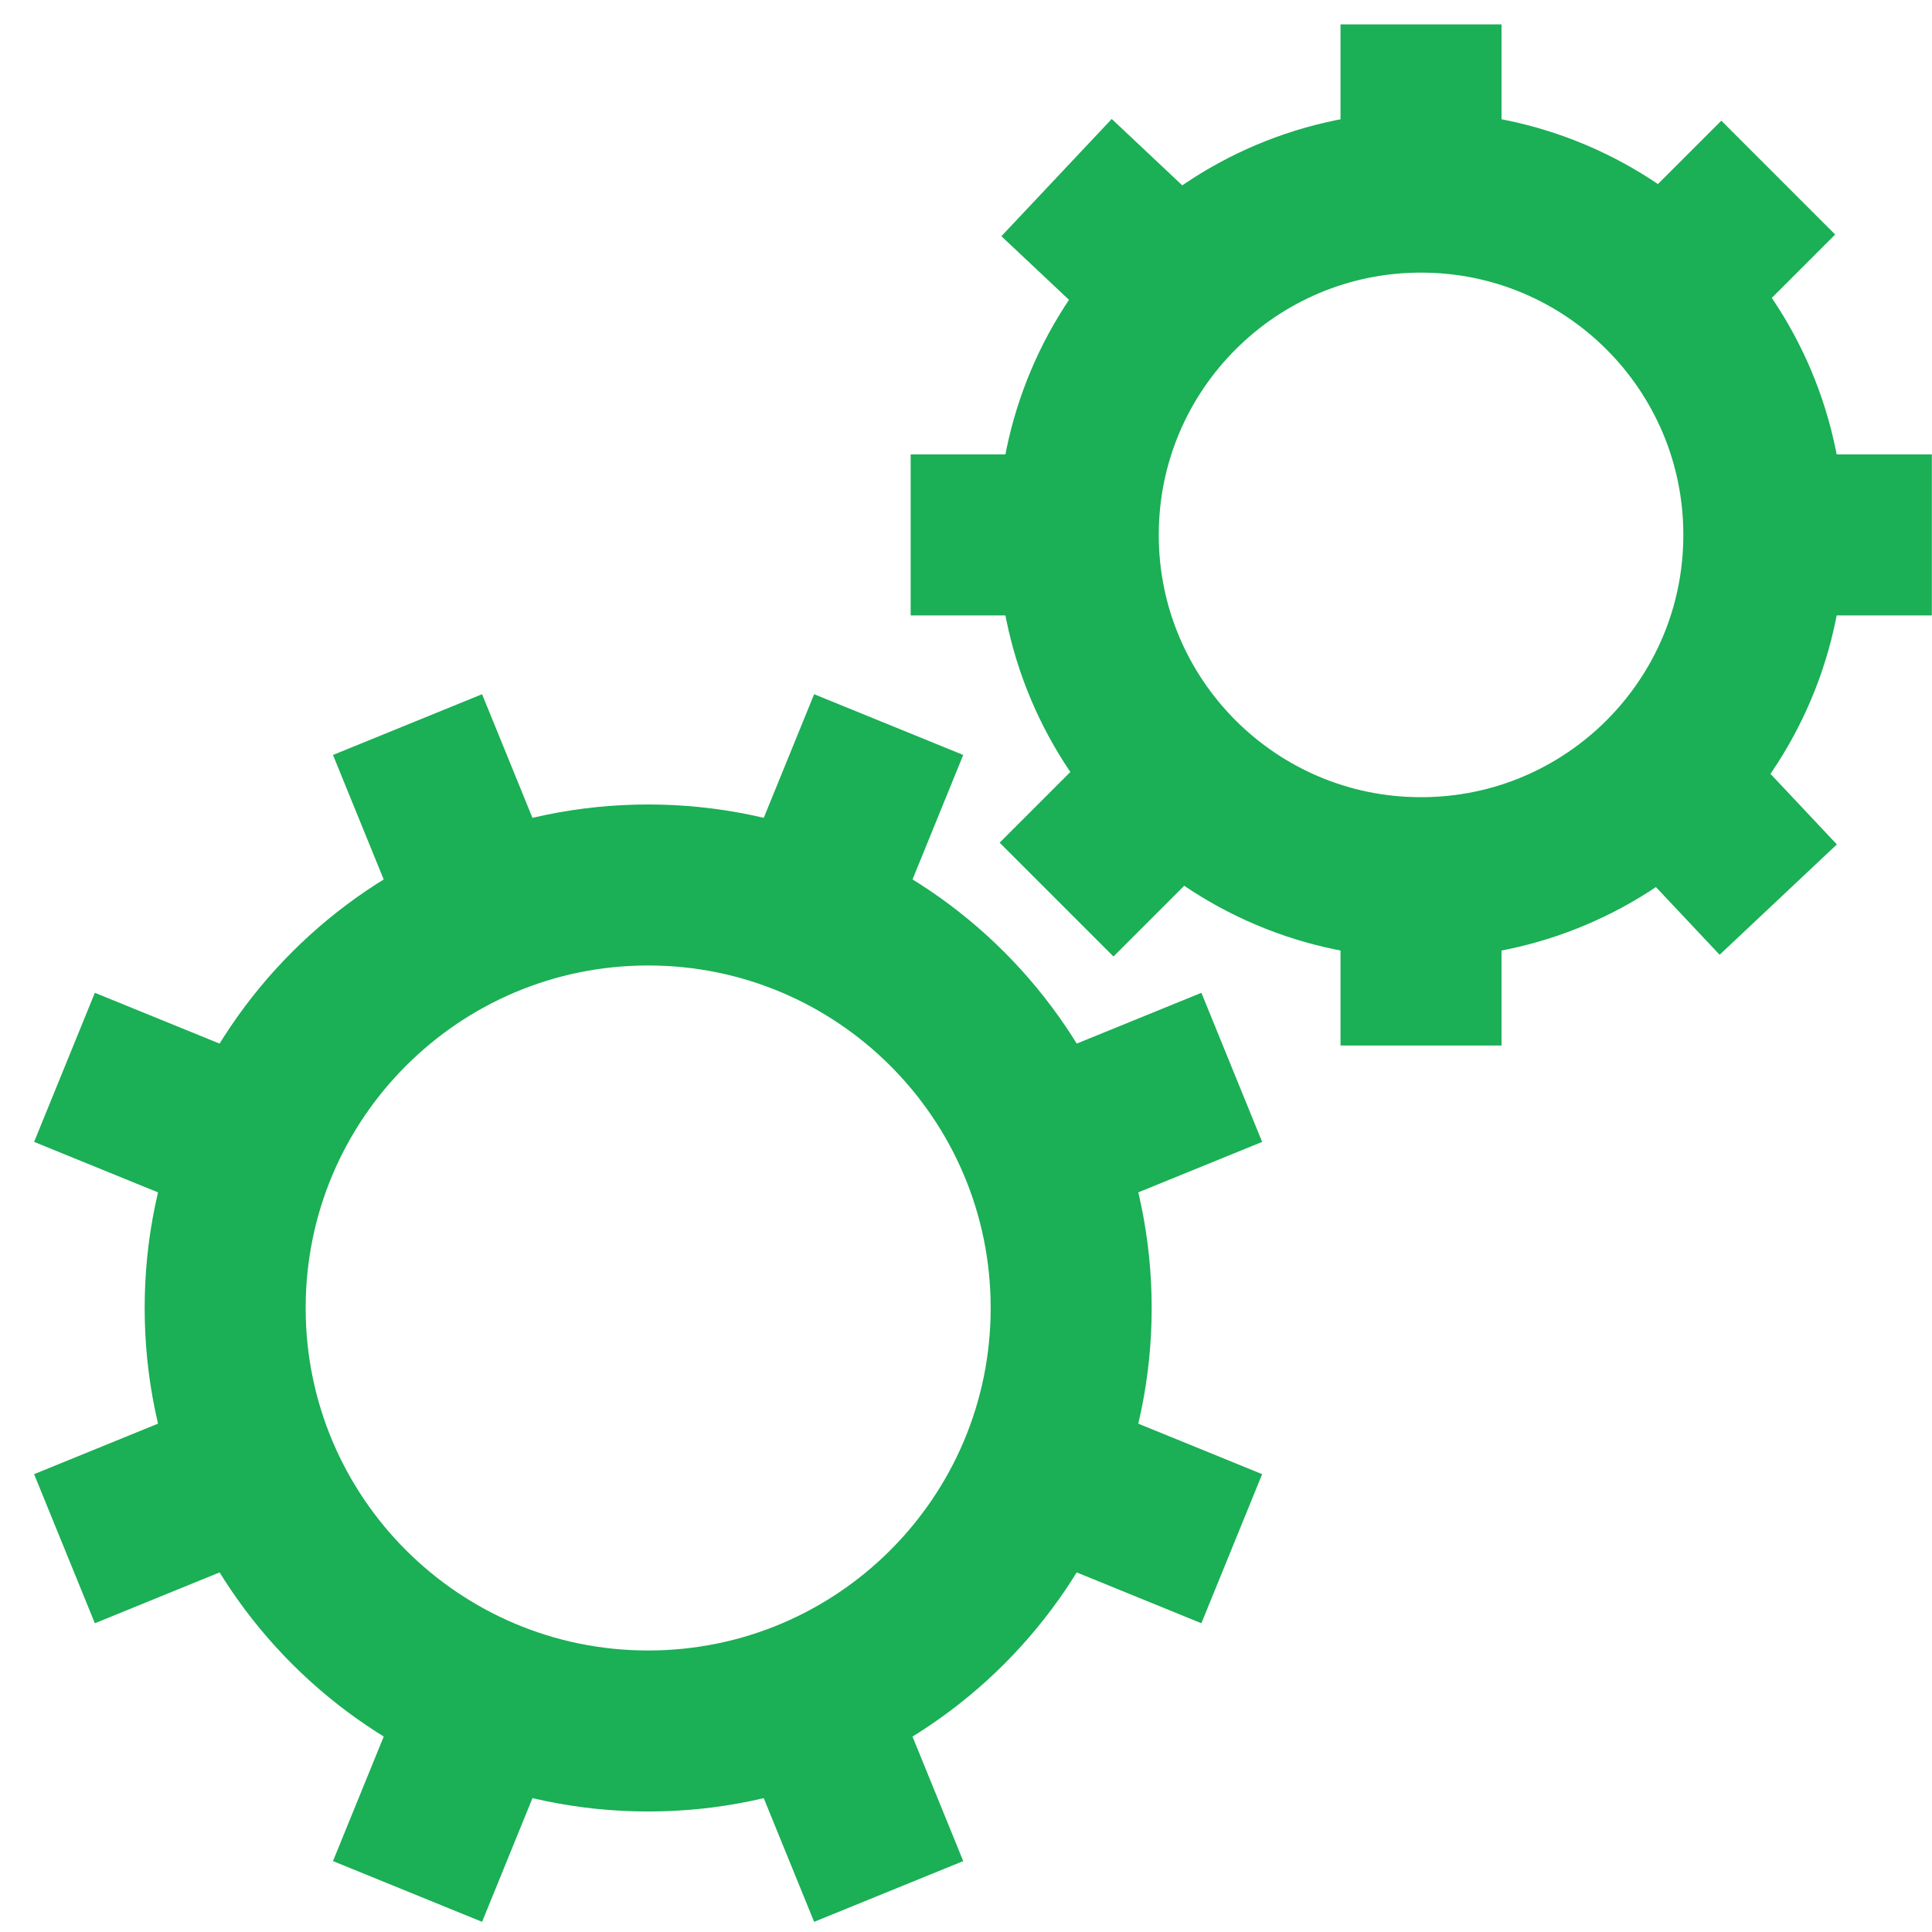
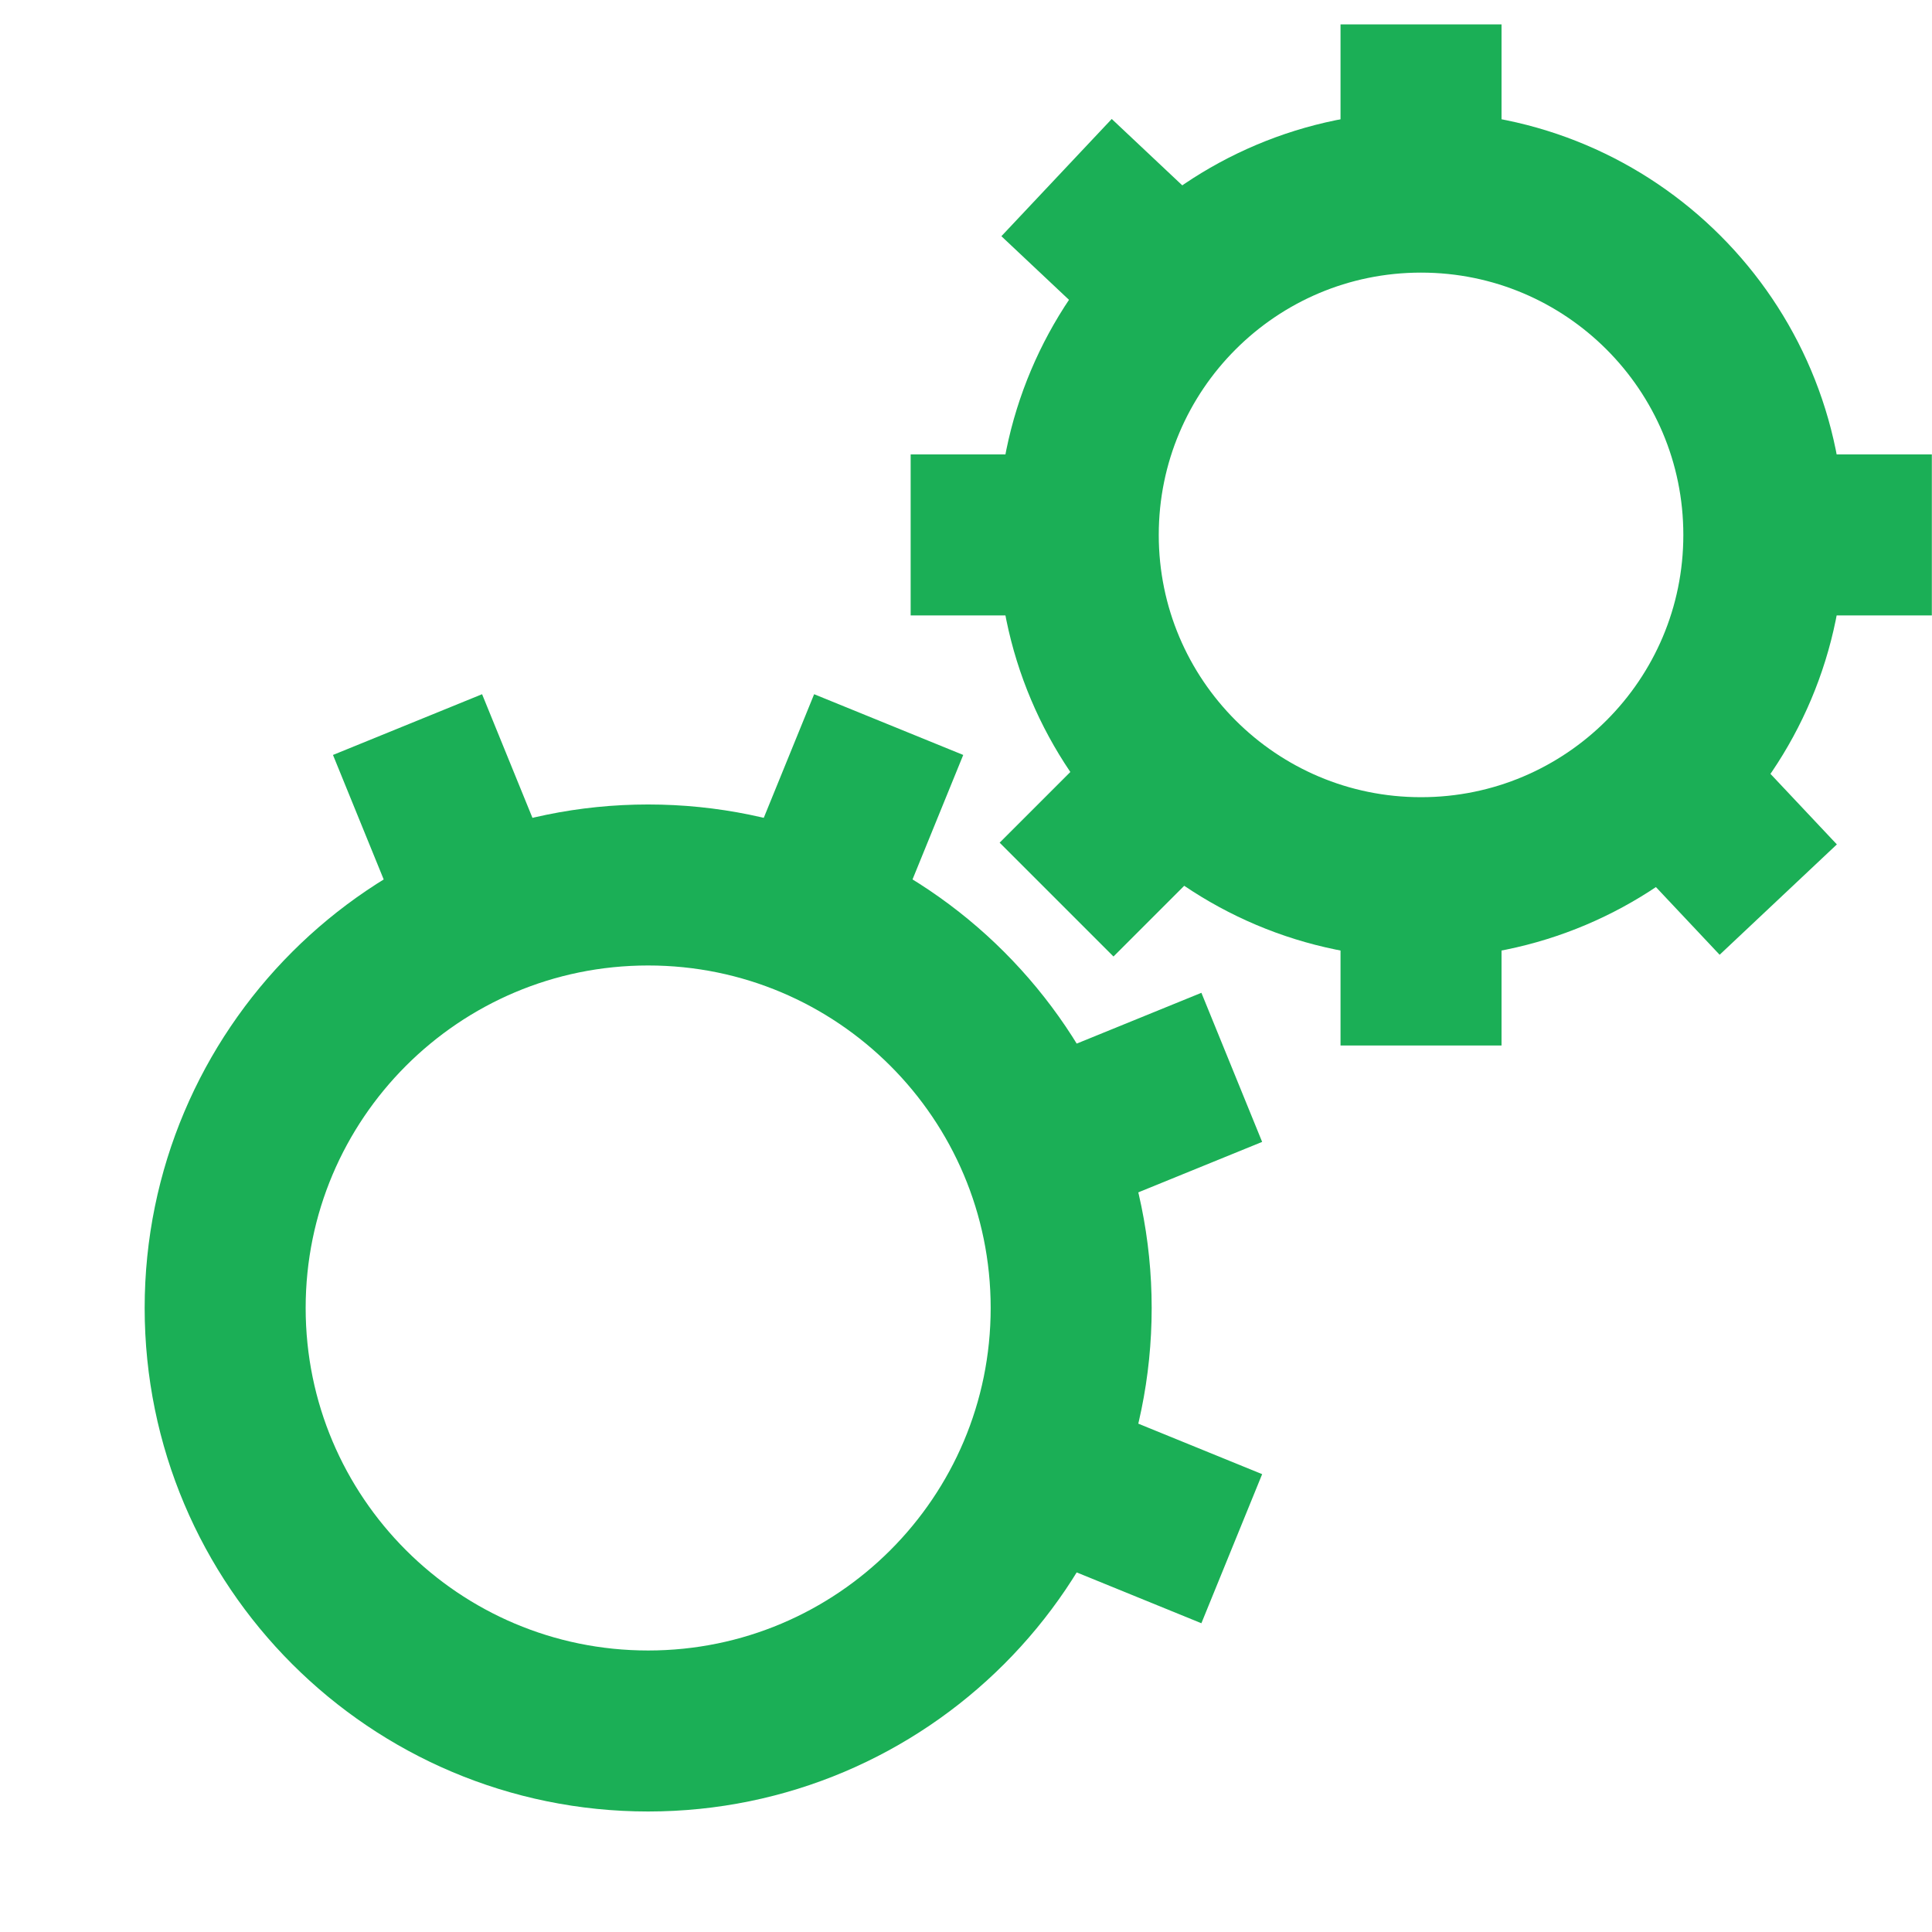
<svg xmlns="http://www.w3.org/2000/svg" width="48" height="48" viewBox="0 0 48 48" fill="none">
  <path d="M16.103 43.006C21.907 43.006 26.613 38.301 26.613 32.497C26.613 26.693 21.907 21.987 16.103 21.987C10.299 21.987 5.594 26.693 5.594 32.497C5.594 38.301 10.299 43.006 16.103 43.006Z" stroke="#1BAF56" stroke-width="4" stroke-miterlimit="10" />
-   <path d="M1.602 38.477L6.494 36.483" stroke="#1BAF56" stroke-width="4" stroke-miterlimit="10" />
  <path d="M25.711 28.511L30.603 26.518" stroke="#1BAF56" stroke-width="4" stroke-miterlimit="10" />
  <path d="M10.125 18.002L12.118 22.894" stroke="#1BAF56" stroke-width="4" stroke-miterlimit="10" />
-   <path d="M20.086 42.101L22.079 46.993" stroke="#1BAF56" stroke-width="4" stroke-miterlimit="10" />
-   <path d="M1.602 26.518L6.494 28.511" stroke="#1BAF56" stroke-width="4" stroke-miterlimit="10" />
  <path d="M25.711 36.483L30.603 38.477" stroke="#1BAF56" stroke-width="4" stroke-miterlimit="10" />
  <path d="M22.079 18.002L20.086 22.894" stroke="#1BAF56" stroke-width="4" stroke-miterlimit="10" />
-   <path d="M12.118 42.101L10.125 46.993" stroke="#1BAF56" stroke-width="4" stroke-miterlimit="10" />
  <path d="M35.305 21.806C40.009 21.806 43.822 17.993 43.822 13.29C43.822 8.586 40.009 4.773 35.305 4.773C30.602 4.773 26.789 8.586 26.789 13.29C26.789 17.993 30.602 21.806 35.305 21.806Z" stroke="#1BAF56" stroke-width="4" stroke-miterlimit="10" />
  <path d="M26.25 22.35L29.33 19.27" stroke="#1BAF56" stroke-width="4" stroke-miterlimit="10" />
-   <path d="M41.281 7.311L44.18 4.412" stroke="#1BAF56" stroke-width="4" stroke-miterlimit="10" />
  <path d="M26.25 4.412L29.33 7.311" stroke="#1BAF56" stroke-width="4" stroke-miterlimit="10" />
  <path d="M41.281 19.27L44.18 22.35" stroke="#1BAF56" stroke-width="4" stroke-miterlimit="10" />
  <path d="M22.625 13.29H26.793" stroke="#1BAF56" stroke-width="4" stroke-miterlimit="10" />
  <path d="M43.828 13.29H47.996" stroke="#1BAF56" stroke-width="4" stroke-miterlimit="10" />
  <path d="M35.305 0.606V4.774" stroke="#1BAF56" stroke-width="4" stroke-miterlimit="10" />
  <path d="M35.305 21.807V25.975" stroke="#1BAF56" stroke-width="4" stroke-miterlimit="10" />
</svg>